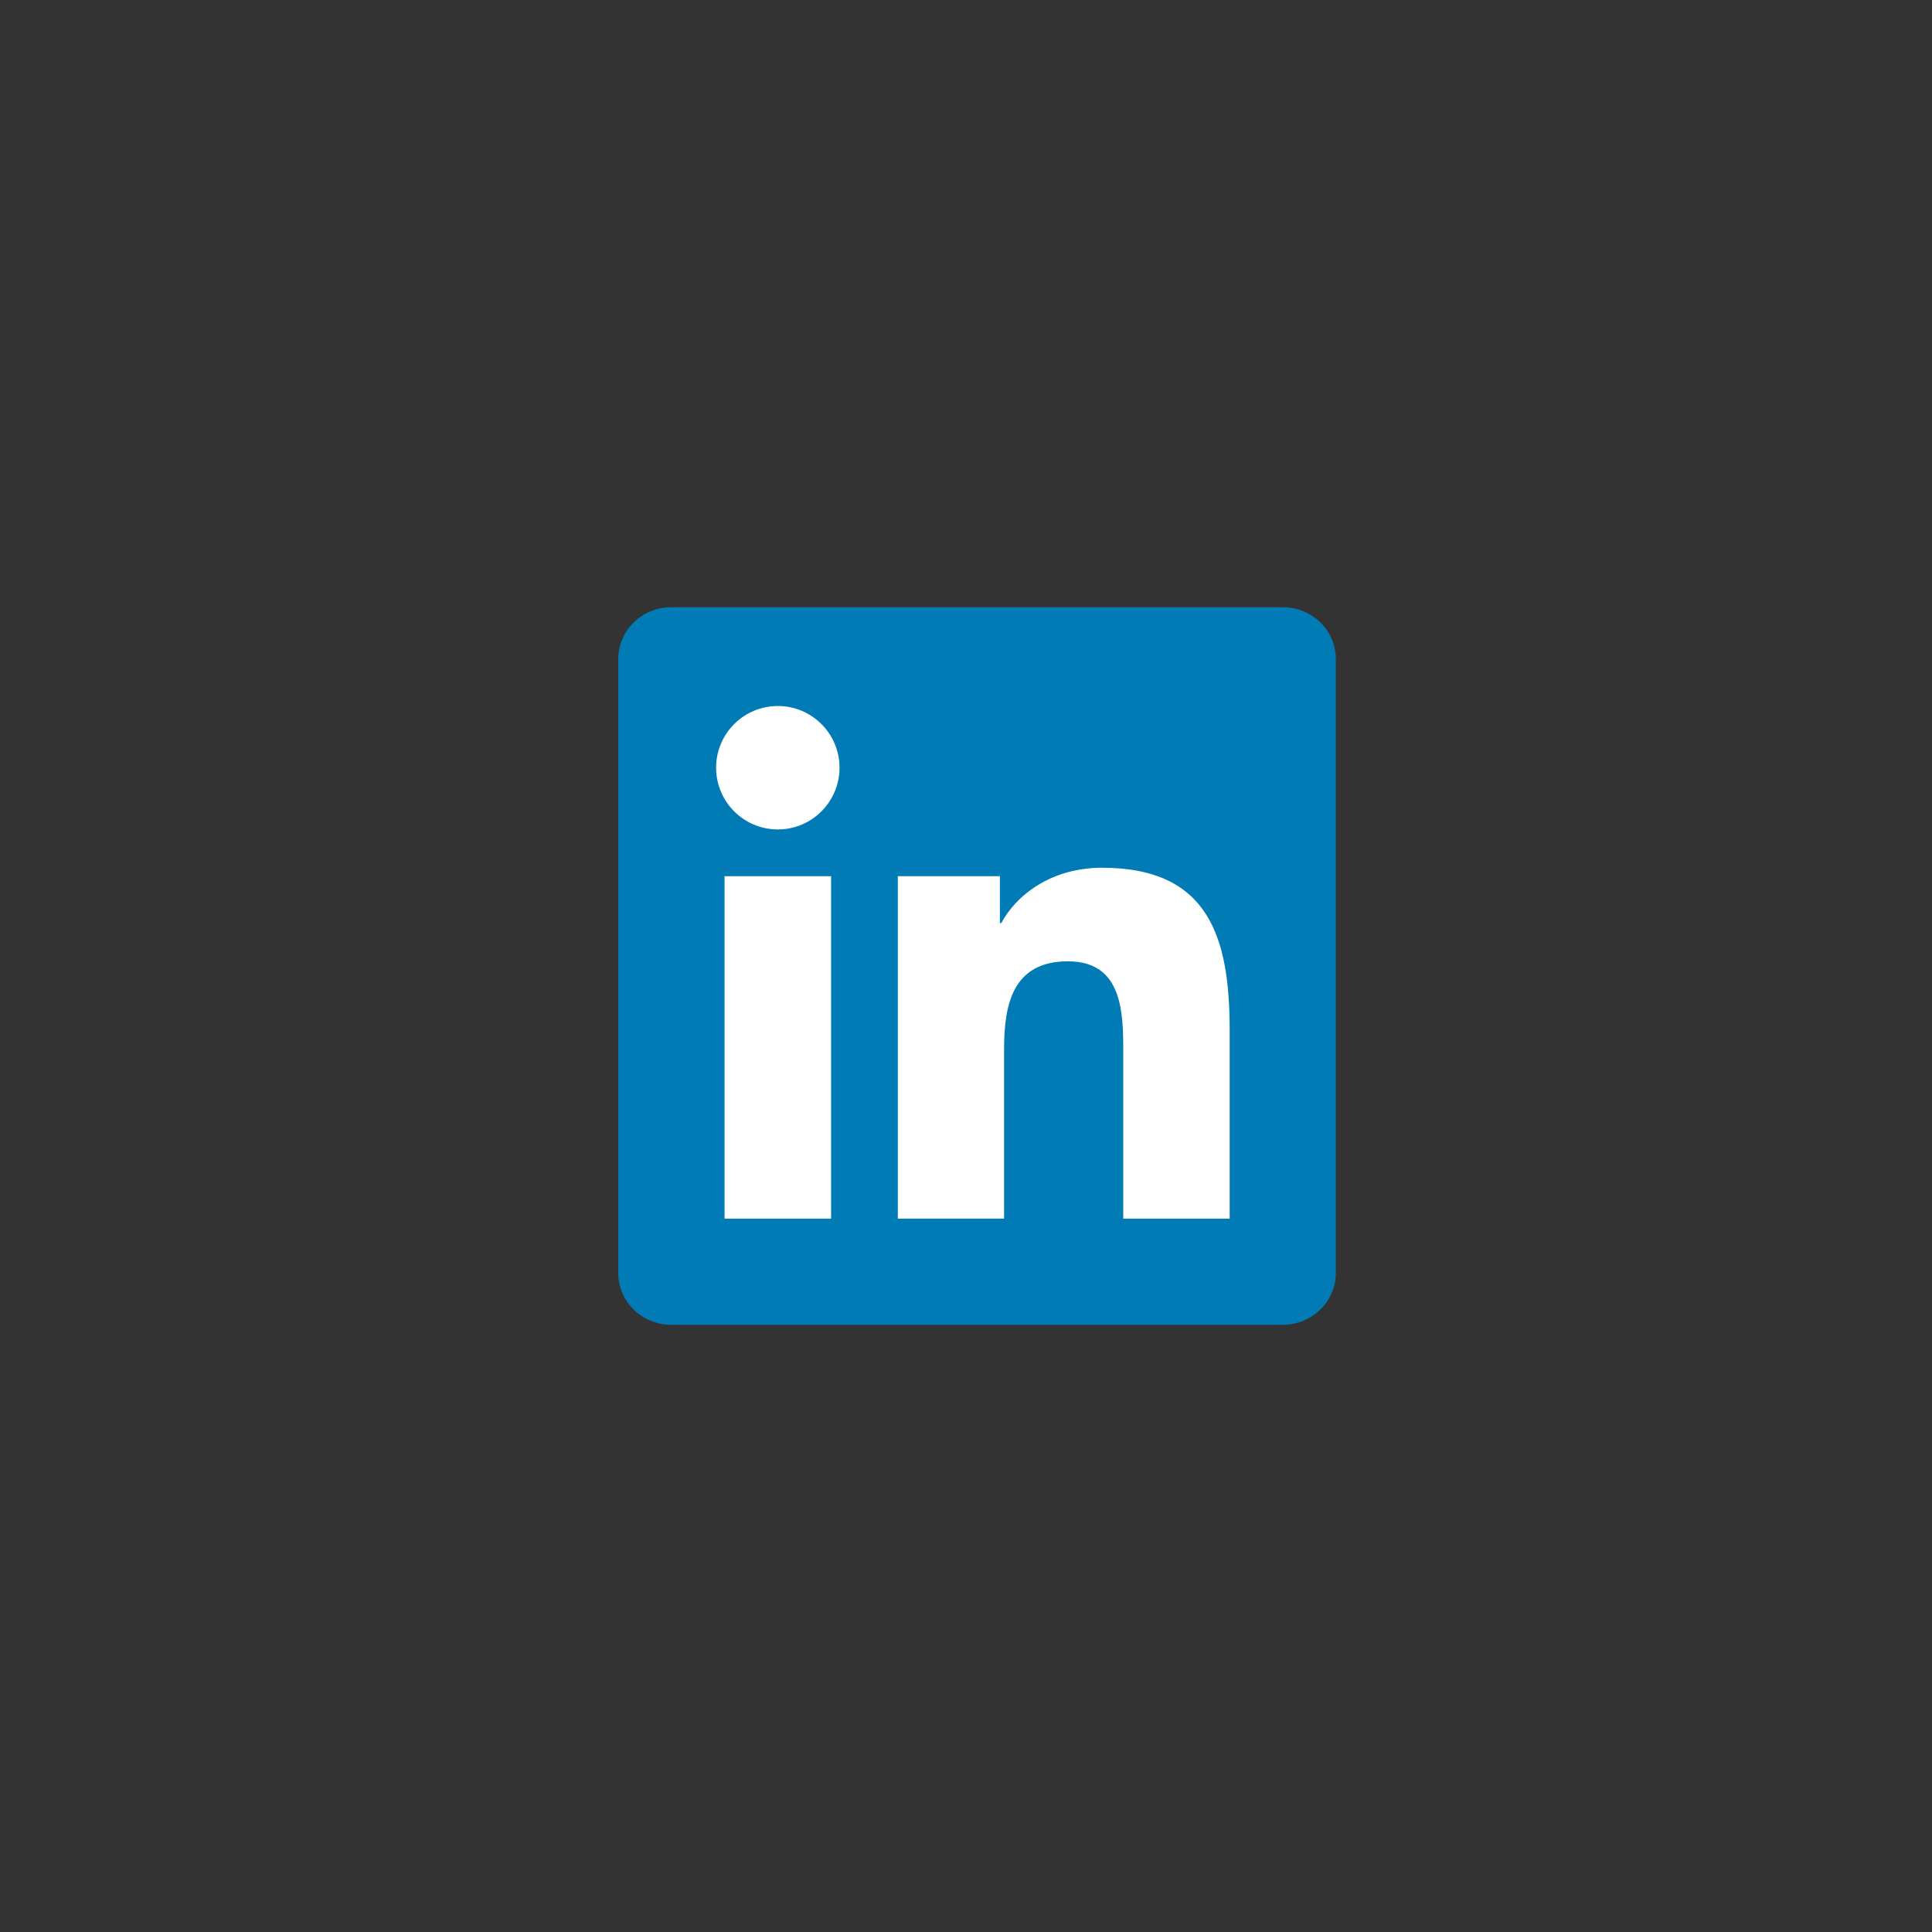
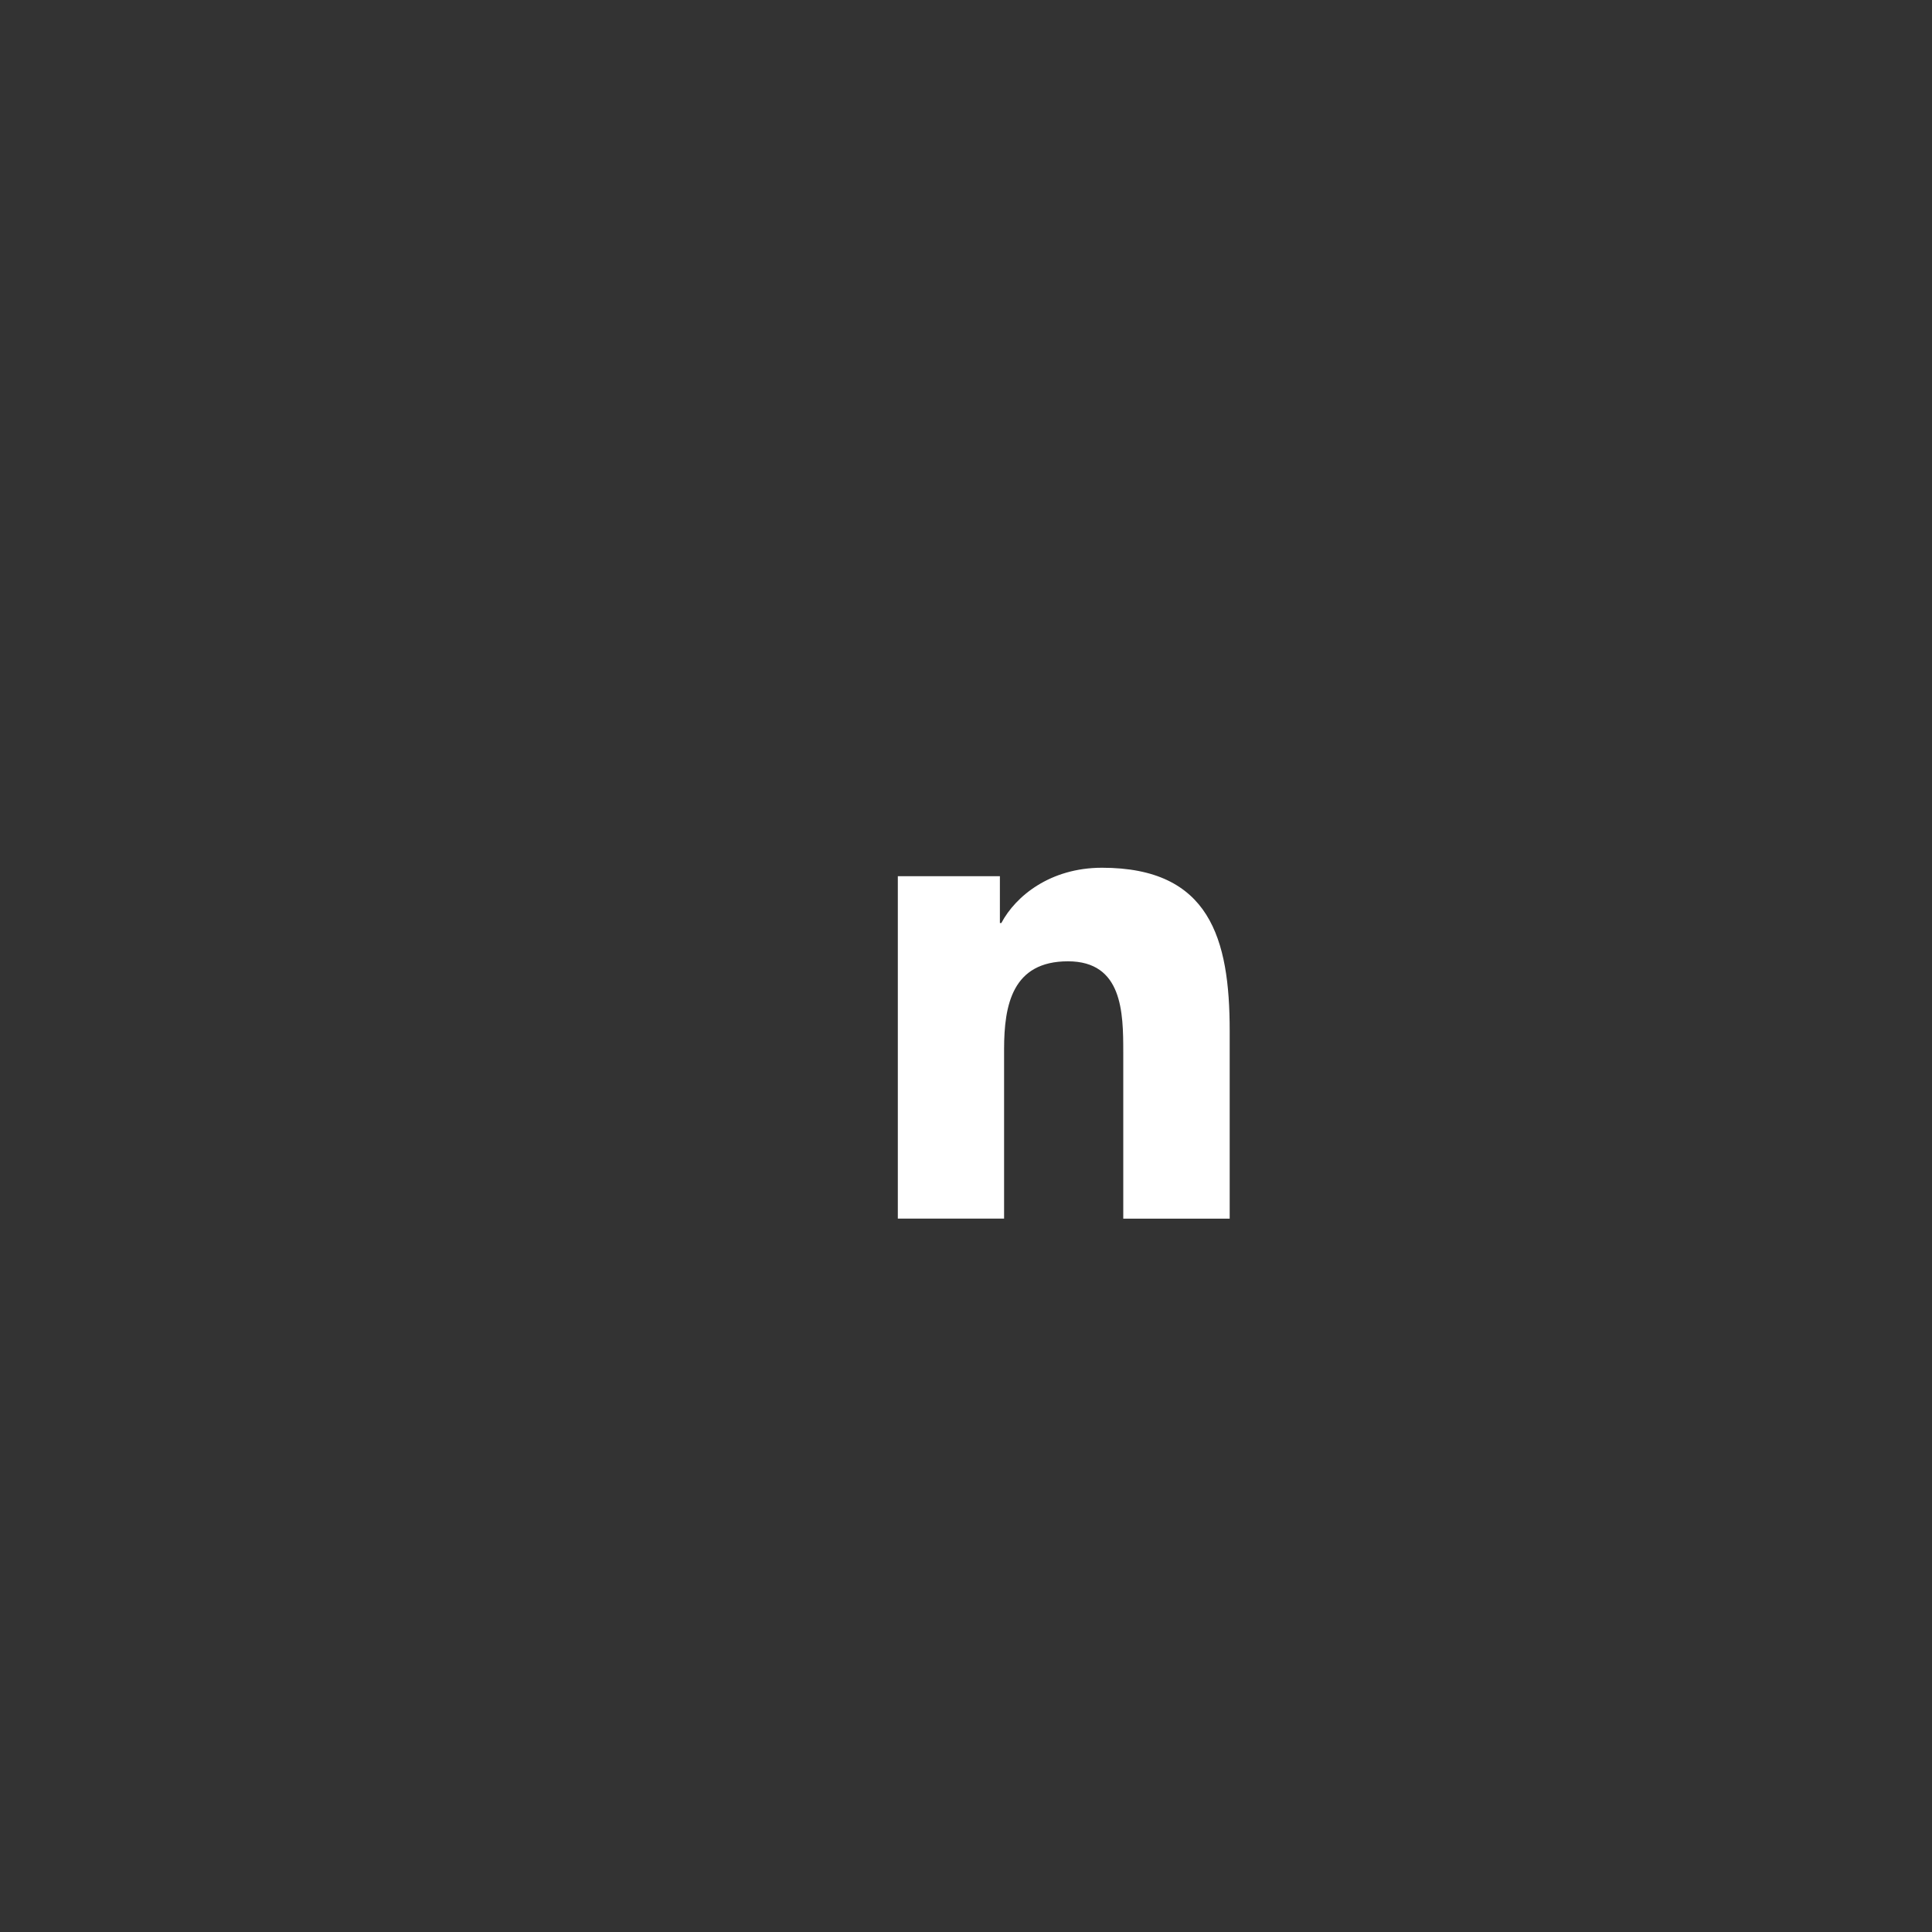
<svg xmlns="http://www.w3.org/2000/svg" version="1.1" id="Layer_1" x="0px" y="0px" width="35px" height="35px" viewBox="0 0 35 35" enable-background="new 0 0 35 35" xml:space="preserve">
  <rect x="0" y="0" width="35" height="35" fill="#333333" stroke="none" />
  <g>
-     <path fill="#007BB5" d="M23.238,11H12.159c-0.529,0-0.959,0.42-0.959,0.938v11.124c0,0.518,0.43,0.938,0.959,0.938h11.079   c0.53,0,0.962-0.421,0.962-0.938V11.938C24.2,11.42,23.769,11,23.238,11z" />
-     <path fill="#FFFFFF" d="M13.126,15.873h1.93v6.204h-1.93V15.873z M14.092,12.79c0.616,0,1.117,0.501,1.117,1.117   c0,0.618-0.501,1.119-1.117,1.119c-0.62,0-1.119-0.501-1.119-1.119C12.973,13.291,13.473,12.79,14.092,12.79" />
    <path fill="#FFFFFF" d="M16.266,15.873h1.848v0.849h0.026c0.258-0.488,0.886-1.002,1.824-1.002c1.953,0,2.313,1.284,2.313,2.955   v3.402h-1.928v-3.017c0-0.72-0.013-1.645-1.002-1.645c-1.004,0-1.157,0.785-1.157,1.593v3.068h-1.925V15.873z" />
  </g>
</svg>